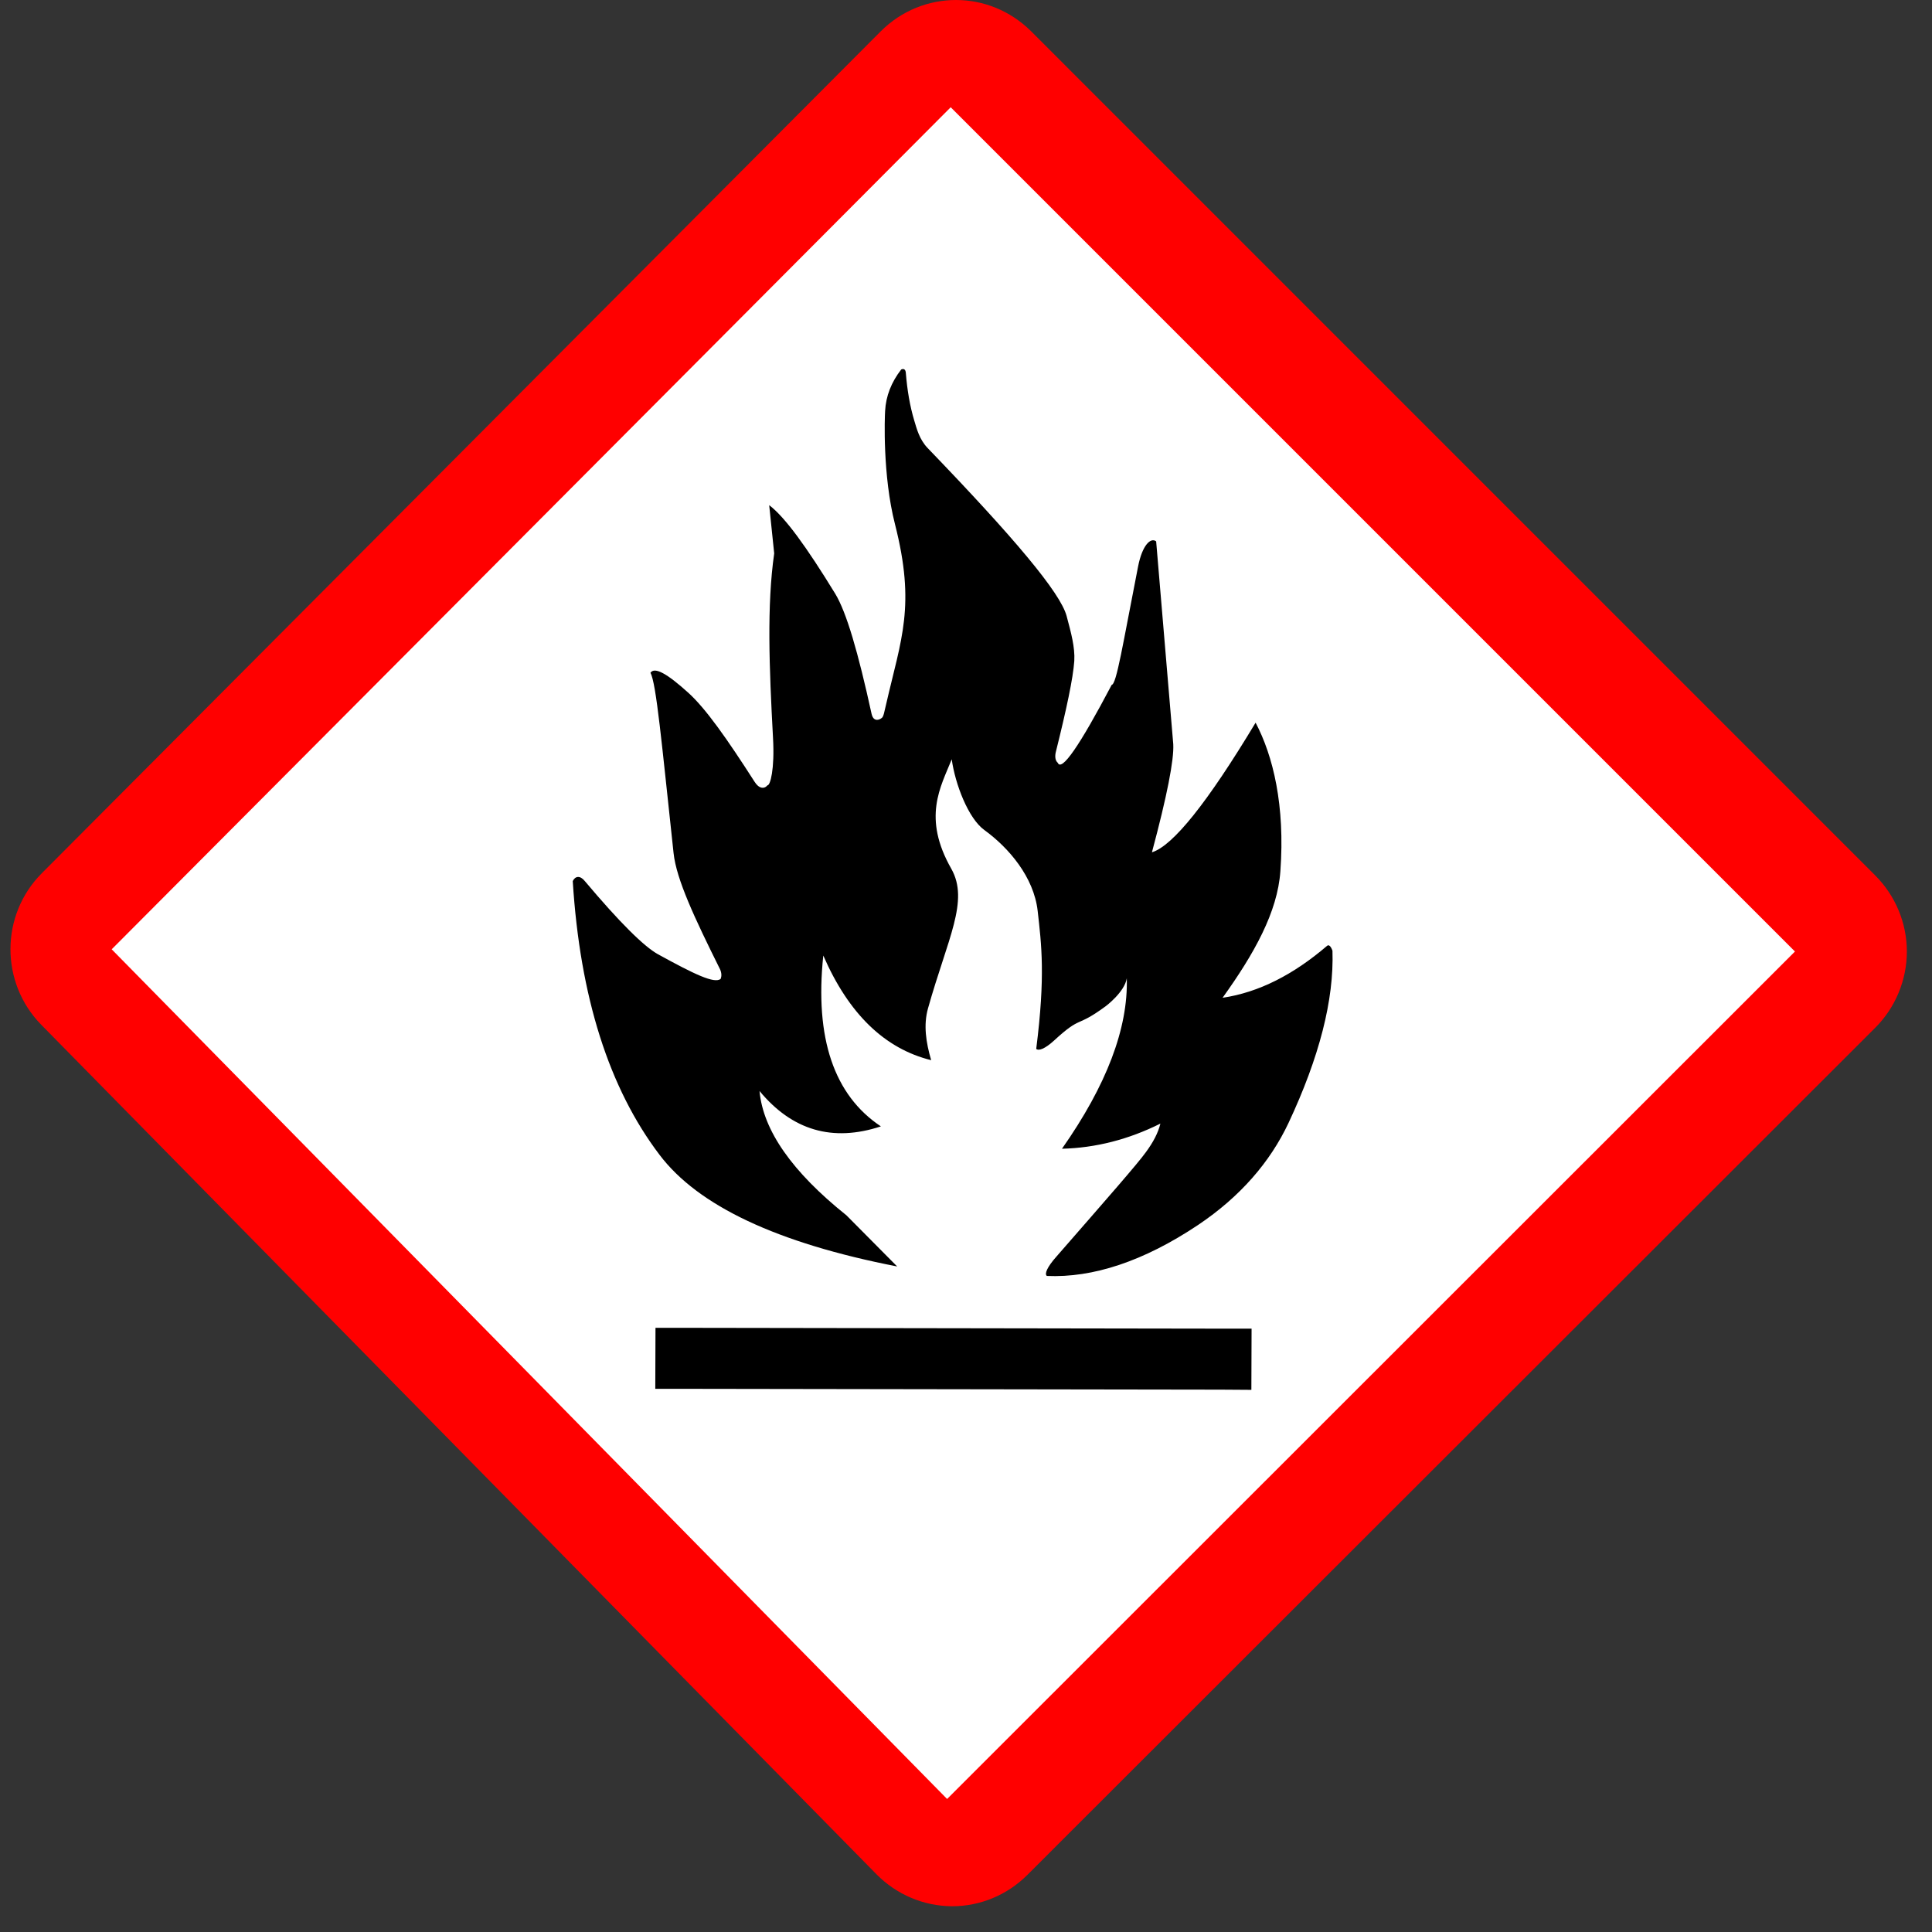
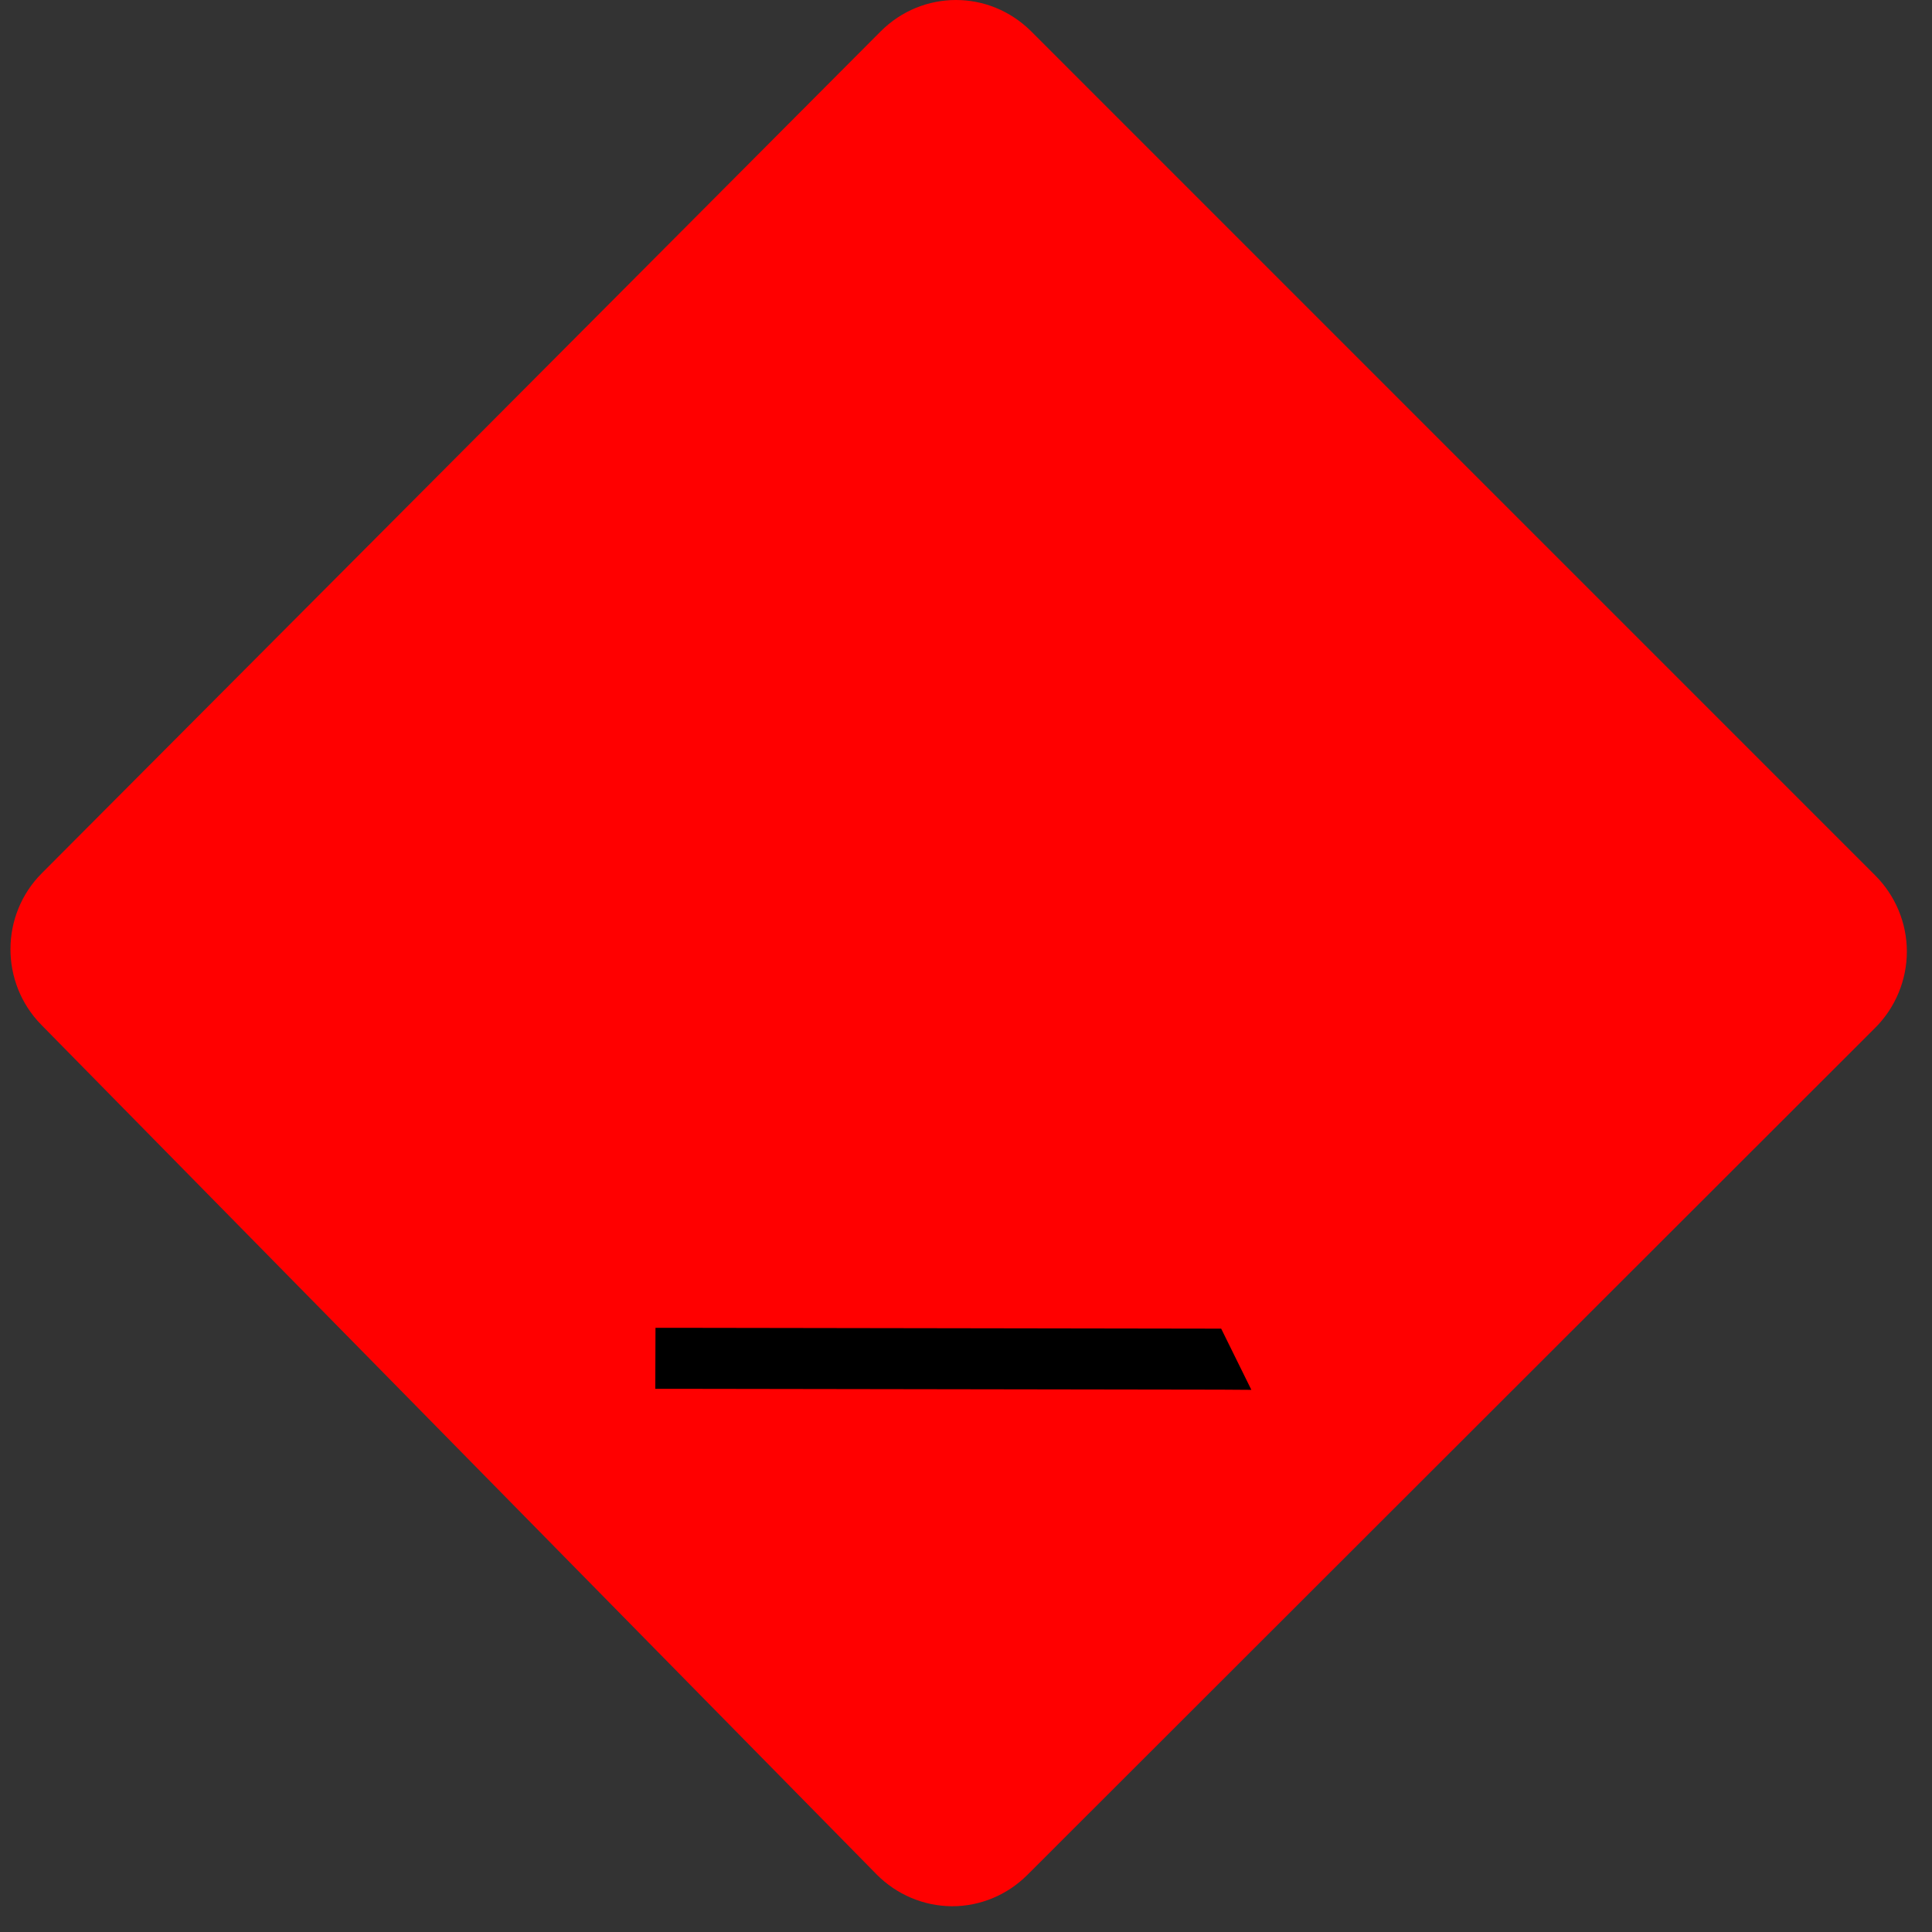
<svg xmlns="http://www.w3.org/2000/svg" version="1.0" preserveAspectRatio="xMidYMid meet" height="50" viewBox="0 0 37.5 37.5" zoomAndPan="magnify" width="50">
  <rect x="0" y="0" width="37.5" height="37.5" fill="#333333" stroke="none" />
  <defs>
    <clipPath id="cd83c2d049">
      <path clip-rule="nonzero" d="M 0 0 L 37.008 0 L 37.008 37 L 0 37 Z M 0 0" />
    </clipPath>
    <clipPath id="711e5dad40">
      <path clip-rule="nonzero" d="M 7 25 L 21 25 L 21 37.008 L 7 37.008 Z M 7 25" />
    </clipPath>
  </defs>
  <g clip-path="url(#cd83c2d049)">
    <path fill-rule="nonzero" fill-opacity="1" d="M 18.555 0 C 18.027 0 17.5 0.203 17.094 0.609 L 0.812 16.949 C 0.004 17.758 0 19.074 0.801 19.891 L 17.016 36.383 C 17.402 36.773 17.926 36.996 18.473 37 C 18.477 37 18.48 37 18.484 37 C 19.027 37 19.551 36.781 19.938 36.395 L 36.398 19.949 C 36.789 19.559 37.012 19.023 37.012 18.469 C 37.012 17.914 36.789 17.383 36.398 16.992 L 20.012 0.605 C 19.605 0.203 19.082 0 18.555 0 Z M 18.555 0" fill="#ff0000" />
  </g>
-   <path fill-rule="nonzero" fill-opacity="1" d="M 2.168 18.426 L 18.453 2.082 L 34.84 18.469 L 18.383 34.918 Z M 2.168 18.426" fill="#ffffff" />
-   <path fill-rule="nonzero" fill-opacity="1" d="M 13.309 25.773 L 23.703 25.789 L 24.293 25.789 L 24.289 26.977 L 23.699 26.973 L 13.309 26.957 L 12.719 26.957 L 12.723 25.773 Z M 13.309 25.773" fill="#000000" />
-   <path fill-rule="nonzero" fill-opacity="1" d="M 17.414 24.582 C 15.082 24.129 13.547 23.402 12.801 22.414 C 11.82 21.121 11.258 19.352 11.117 17.102 C 11.164 17.004 11.258 16.988 11.348 17.098 C 12.035 17.914 12.504 18.375 12.773 18.523 C 13.477 18.91 13.867 19.098 13.988 19 C 14.008 18.949 14.008 18.887 13.977 18.816 C 13.48 17.816 13.129 17.07 13.074 16.559 C 12.844 14.43 12.738 13.258 12.625 13.059 C 12.707 12.938 12.949 13.074 13.363 13.449 C 13.699 13.754 14.109 14.336 14.645 15.172 C 14.73 15.309 14.832 15.32 14.898 15.242 C 14.949 15.246 15.039 14.938 15.004 14.32 C 14.93 12.945 14.883 11.754 15.027 10.742 L 14.93 9.805 C 15.238 10.039 15.656 10.617 16.211 11.523 C 16.43 11.883 16.656 12.66 16.918 13.859 C 16.945 13.984 17.035 14 17.117 13.934 C 17.152 13.906 17.164 13.816 17.199 13.672 C 17.492 12.395 17.777 11.766 17.371 10.172 C 17.129 9.223 17.172 8.098 17.18 7.977 C 17.195 7.688 17.301 7.418 17.492 7.172 C 17.543 7.148 17.578 7.172 17.582 7.238 C 17.609 7.57 17.66 7.879 17.746 8.164 C 17.793 8.32 17.844 8.527 18.004 8.695 C 19.684 10.438 20.582 11.504 20.703 11.957 C 20.789 12.281 20.867 12.559 20.852 12.828 C 20.828 13.168 20.703 13.754 20.492 14.602 C 20.469 14.703 20.492 14.773 20.531 14.805 C 20.605 14.984 20.953 14.48 21.578 13.293 C 21.672 13.281 21.793 12.508 22.09 10.996 C 22.172 10.578 22.336 10.426 22.441 10.508 L 22.773 14.445 C 22.789 14.75 22.652 15.449 22.359 16.543 C 22.766 16.418 23.438 15.578 24.371 14.027 C 24.711 14.672 24.945 15.633 24.852 16.91 C 24.797 17.703 24.344 18.512 23.73 19.367 C 24.434 19.262 25.105 18.918 25.758 18.359 C 25.793 18.328 25.832 18.367 25.863 18.453 C 25.895 19.406 25.609 20.52 25.008 21.801 C 24.652 22.555 24.074 23.227 23.254 23.777 C 22.195 24.484 21.211 24.805 20.32 24.766 C 20.27 24.73 20.32 24.598 20.508 24.387 C 21.5 23.25 22.086 22.582 22.242 22.363 C 22.383 22.172 22.48 21.988 22.523 21.809 C 21.906 22.117 21.266 22.281 20.613 22.297 C 21.477 21.066 21.898 19.961 21.871 18.988 C 21.828 19.258 21.461 19.531 21.461 19.531 C 20.871 19.965 21.004 19.695 20.457 20.199 C 20.281 20.359 20.16 20.402 20.113 20.359 C 20.293 18.941 20.215 18.336 20.141 17.68 C 20.066 17.023 19.582 16.457 19.109 16.113 C 18.793 15.887 18.539 15.215 18.473 14.738 C 18.258 15.273 17.898 15.867 18.465 16.863 C 18.816 17.488 18.395 18.211 18.012 19.574 C 17.922 19.895 17.973 20.234 18.074 20.578 C 17.172 20.355 16.473 19.68 15.98 18.547 C 15.812 20.152 16.188 21.258 17.098 21.863 C 16.16 22.172 15.375 21.941 14.742 21.176 C 14.812 21.941 15.375 22.746 16.43 23.59 Z M 17.414 24.582" fill="#000000" />
+   <path fill-rule="nonzero" fill-opacity="1" d="M 13.309 25.773 L 23.703 25.789 L 24.289 26.977 L 23.699 26.973 L 13.309 26.957 L 12.719 26.957 L 12.723 25.773 Z M 13.309 25.773" fill="#000000" />
  <g clip-path="url(#711e5dad40)">
    <path stroke-miterlimit="4" stroke-opacity="1" stroke-width="1" stroke="#ff0000" d="M -0.003 0.501 L 8.208 0.497" stroke-linejoin="miter" fill="none" transform="matrix(0.505, 0.541, -0.541, 0.505, 12.112, 29.206)" stroke-linecap="butt" />
  </g>
</svg>